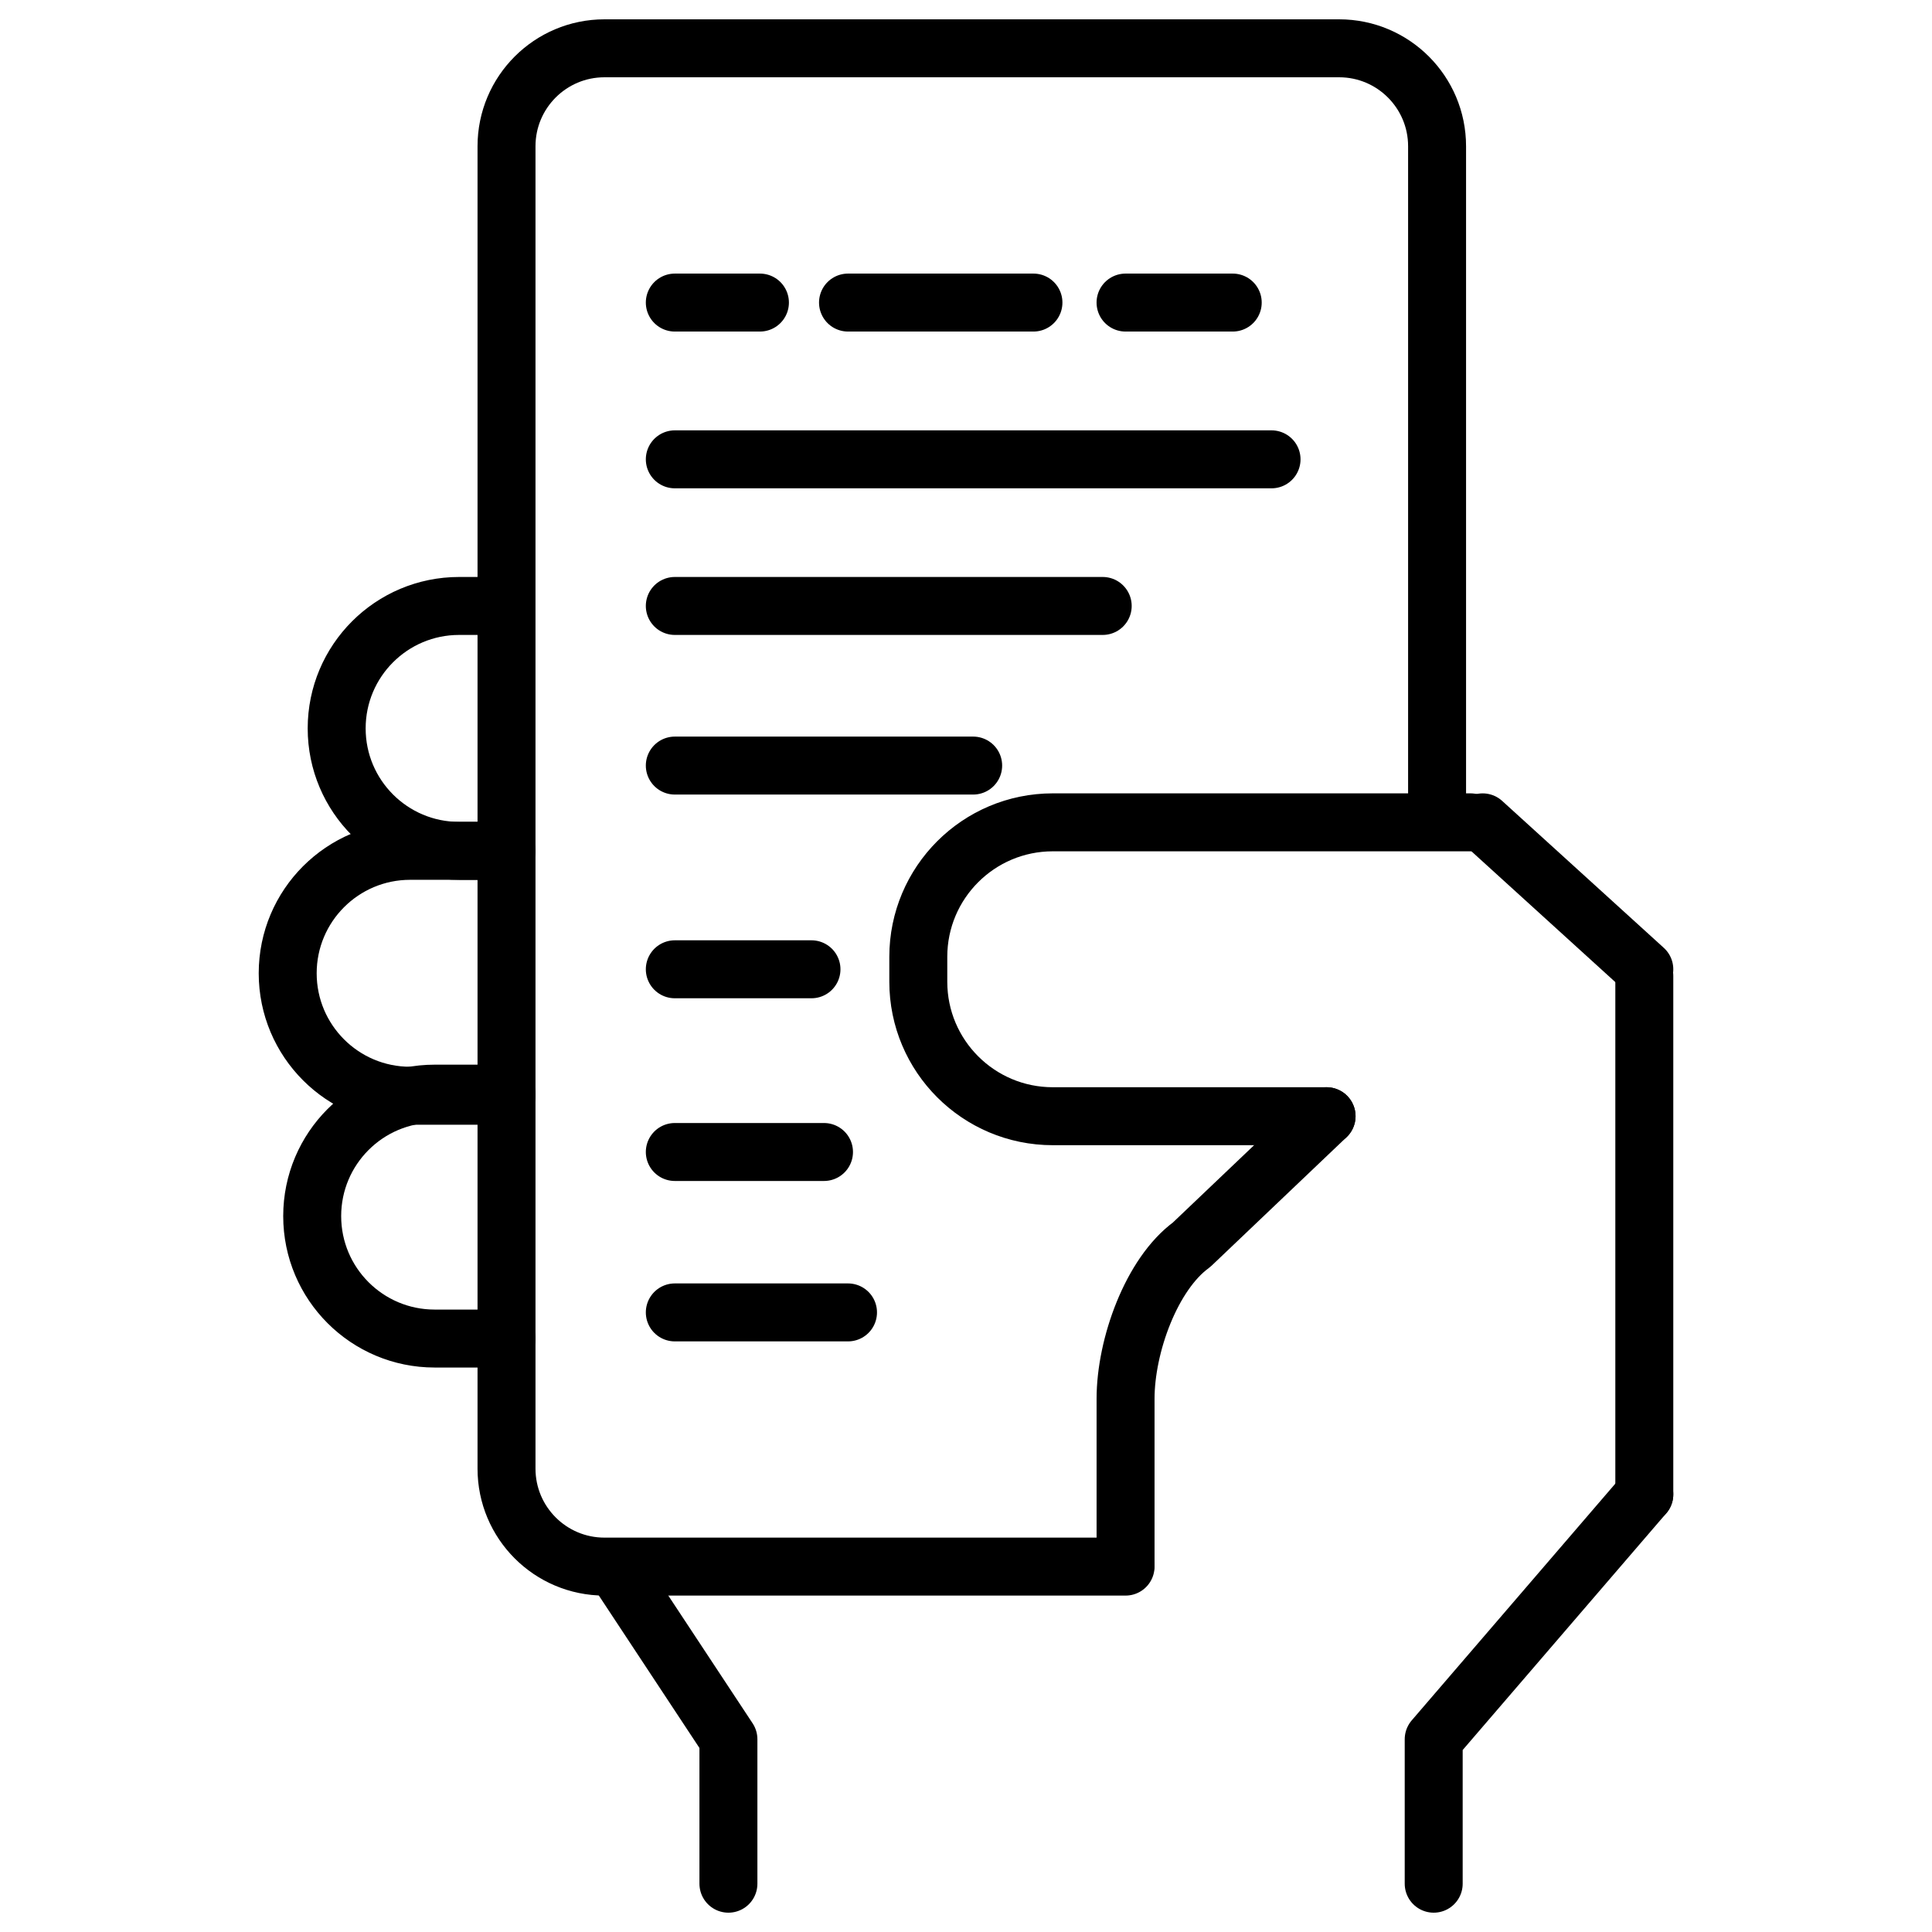
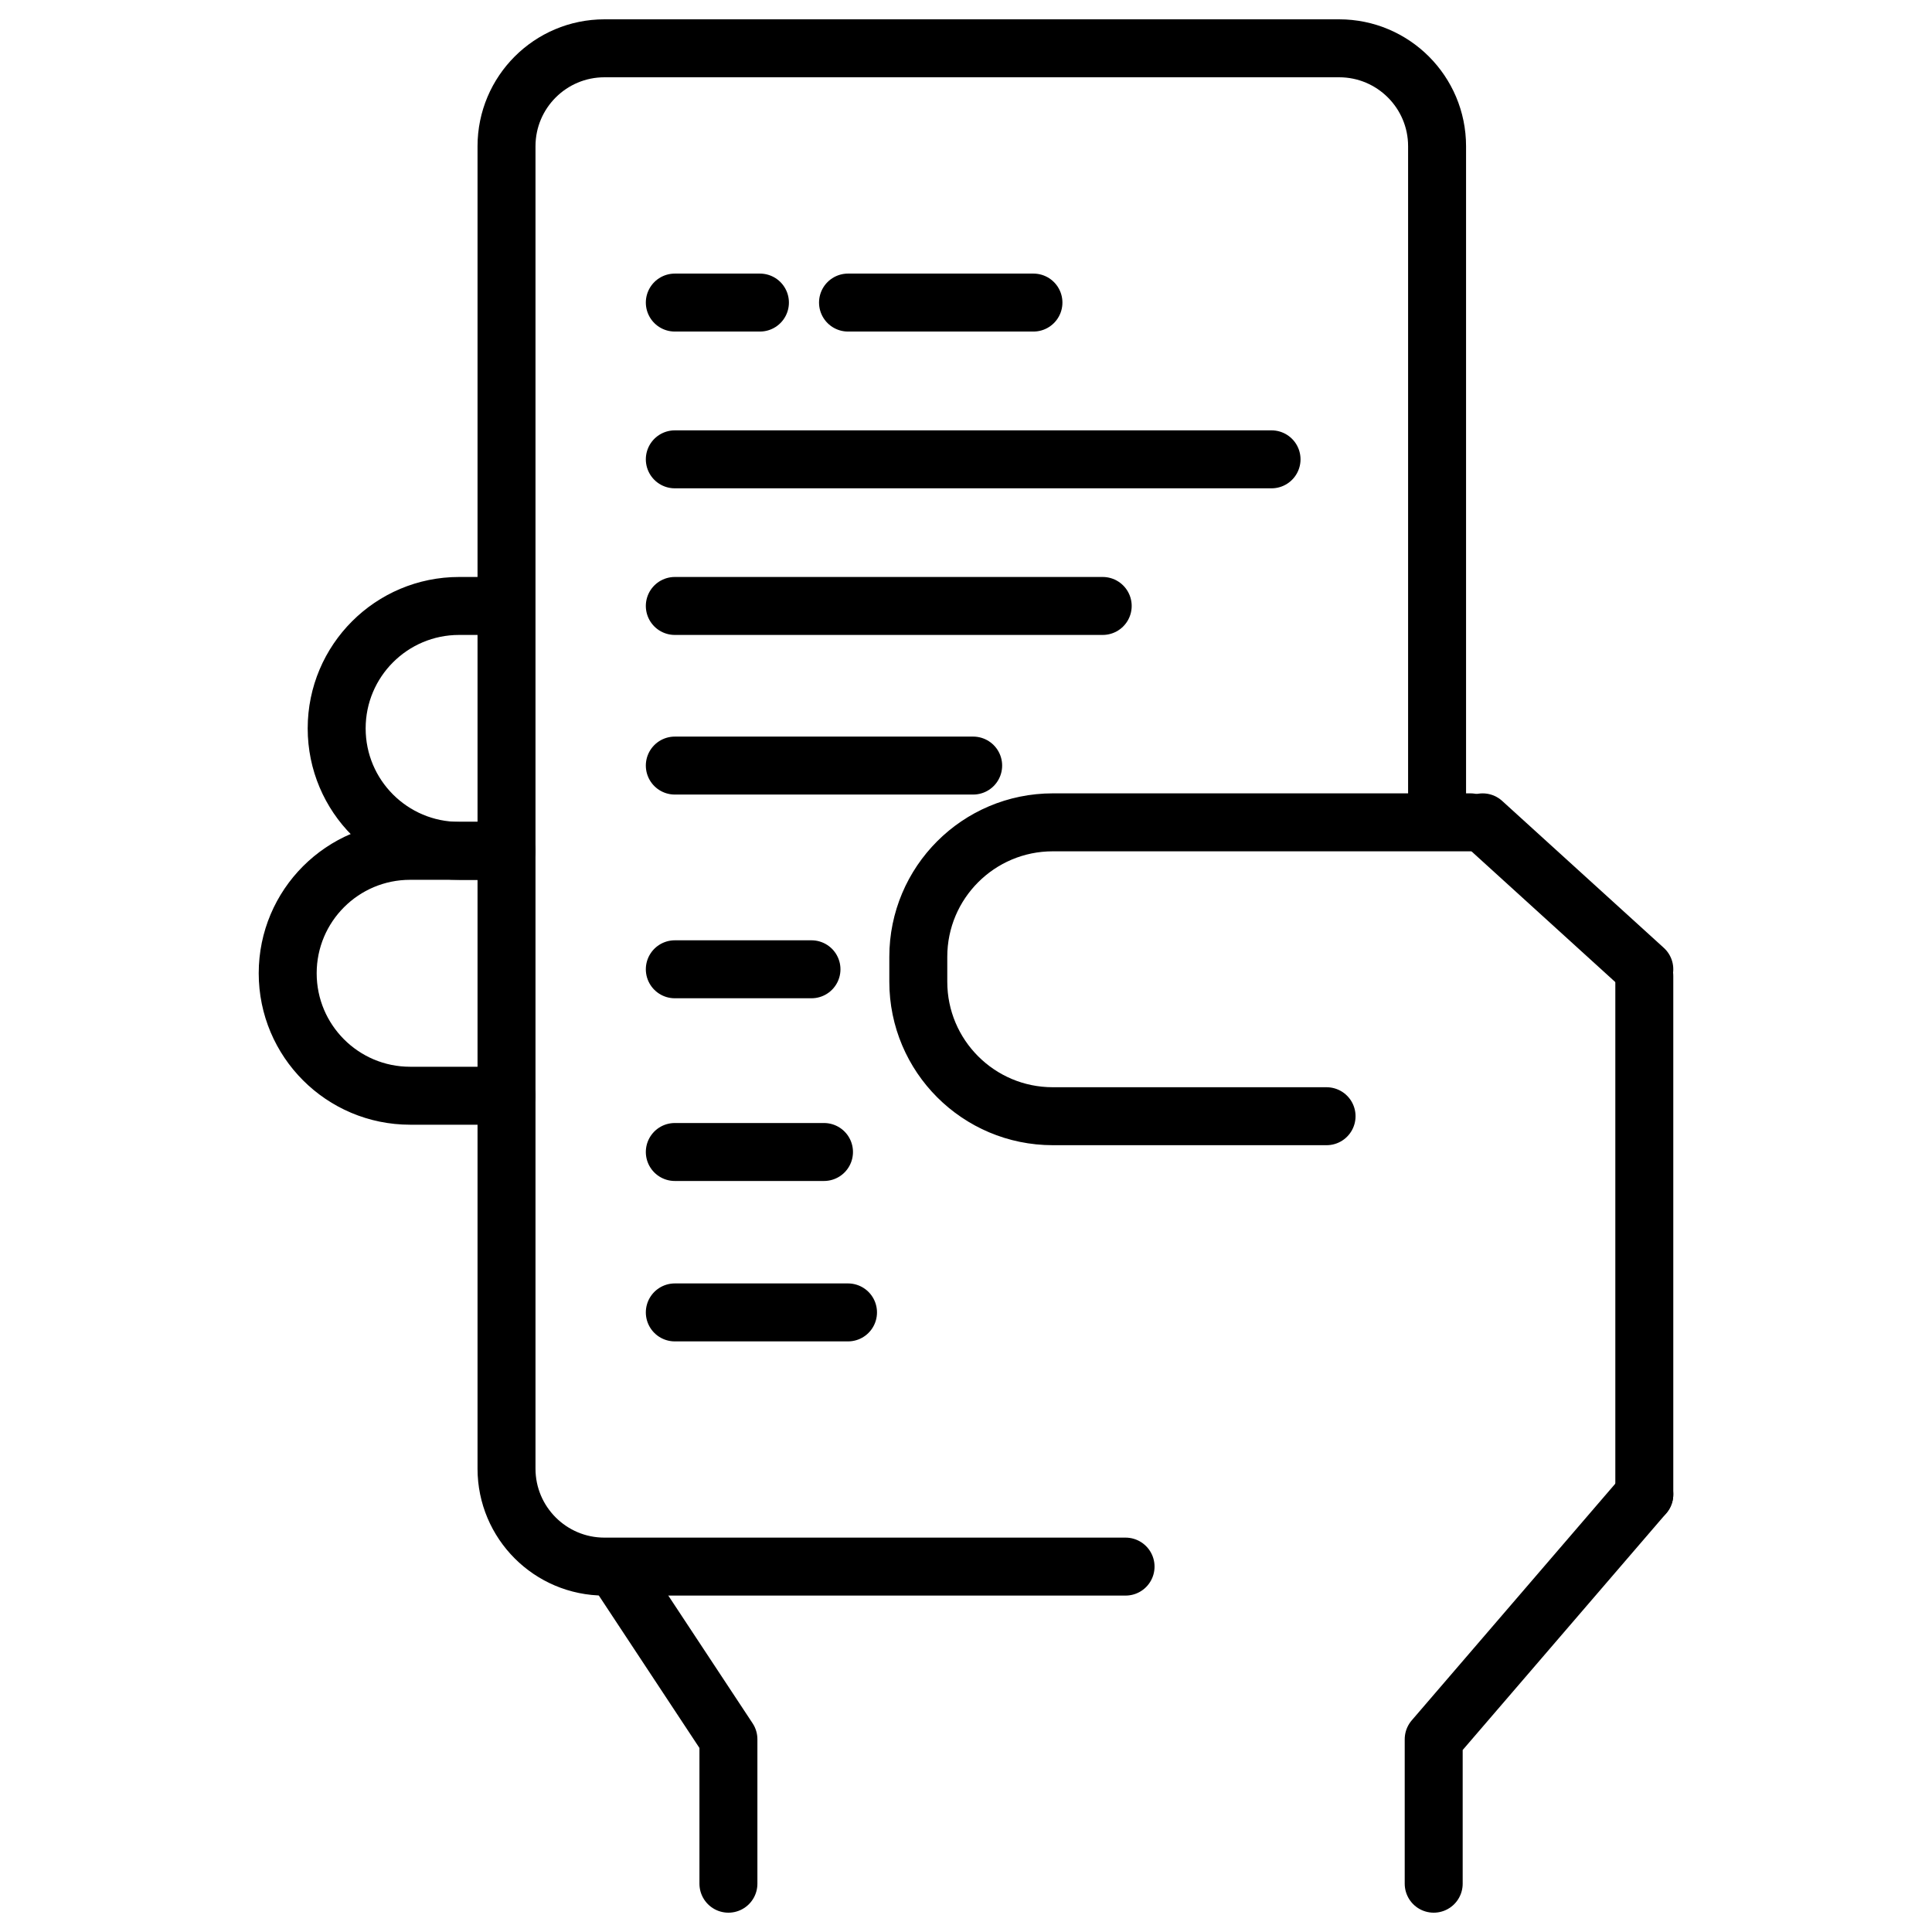
<svg xmlns="http://www.w3.org/2000/svg" version="1.1" id="图层_1" x="0px" y="0px" viewBox="0 0 100 100" style="enable-background:new 0 0 100 100;" xml:space="preserve">
  <g>
    <g>
      <path style="fill:none;stroke:#000000;stroke-width:3;stroke-linecap:round;stroke-linejoin:round;stroke-miterlimit:10;" d="    M26.217,56.715h-4.988c-3.5,0-6.338-2.837-6.338-6.338l0,0c0-3.5,2.837-6.338,6.338-6.338h4.988" />
      <path style="fill:none;stroke:#000000;stroke-width:3;stroke-linecap:round;stroke-linejoin:round;stroke-miterlimit:10;" d="    M24.949,44.04h-1.185c-3.5,0-6.338-2.837-6.338-6.338l0,0c0-3.5,2.837-6.338,6.338-6.338h1.185" />
-       <path style="fill:none;stroke:#000000;stroke-width:3;stroke-linecap:round;stroke-linejoin:round;stroke-miterlimit:10;" d="    M26.217,69.283h-3.72c-3.5,0-6.338-2.837-6.338-6.338l0,0c0-3.5,2.837-6.338,6.338-6.338h3.72" />
      <polyline style="fill:none;stroke:#000000;stroke-width:3;stroke-linecap:round;stroke-linejoin:round;stroke-miterlimit:10;" points="    74.208,97.5 74.208,90.024 85.109,77.349   " />
      <line style="fill:none;stroke:#000000;stroke-width:3;stroke-linecap:round;stroke-linejoin:round;stroke-miterlimit:10;" x1="85.109" y1="77.349" x2="85.109" y2="50.515" />
      <path style="fill:none;stroke:#000000;stroke-width:3;stroke-linecap:round;stroke-linejoin:round;stroke-miterlimit:10;" d="    M68.663,57.775H54.493c-3.845,0-6.962-3.117-6.962-6.962v-1.287c0-3.845,3.117-6.962,6.962-6.962h21.616" />
      <line style="fill:none;stroke:#000000;stroke-width:3;stroke-linecap:round;stroke-linejoin:round;stroke-miterlimit:10;" x1="76.743" y1="42.565" x2="85.109" y2="50.17" />
      <polyline style="fill:none;stroke:#000000;stroke-width:3;stroke-linecap:round;stroke-linejoin:round;stroke-miterlimit:10;" points="    32.152,81.614 37.703,90.024 37.703,97.5   " />
      <path style="fill:none;stroke:#000000;stroke-width:3;stroke-linecap:round;stroke-linejoin:round;stroke-miterlimit:10;" d="    M58.259,81.087H31.287c-2.8,0-5.07-2.27-5.07-5.07V7.57c0-2.8,2.27-5.07,5.07-5.07h38.026c2.8,0,5.07,2.27,5.07,5.07v33.726" />
-       <path style="fill:none;stroke:#000000;stroke-width:3;stroke-linecap:round;stroke-linejoin:round;stroke-miterlimit:10;" d="    M68.663,57.775l-6.987,6.652c-2.071,1.507-3.417,5.217-3.417,7.974v8.553" />
    </g>
    <line style="fill:none;stroke:#000000;stroke-width:3;stroke-linecap:round;stroke-linejoin:round;stroke-miterlimit:10;" x1="34.928" y1="15.661" x2="39.334" y2="15.661" />
    <line style="fill:none;stroke:#000000;stroke-width:3;stroke-linecap:round;stroke-linejoin:round;stroke-miterlimit:10;" x1="53.491" y1="15.661" x2="43.893" y2="15.661" />
-     <line style="fill:none;stroke:#000000;stroke-width:3;stroke-linecap:round;stroke-linejoin:round;stroke-miterlimit:10;" x1="63.806" y1="15.661" x2="58.258" y2="15.661" />
    <line style="fill:none;stroke:#000000;stroke-width:3;stroke-linecap:round;stroke-linejoin:round;stroke-miterlimit:10;" x1="34.928" y1="23.775" x2="65.815" y2="23.775" />
    <line style="fill:none;stroke:#000000;stroke-width:3;stroke-linecap:round;stroke-linejoin:round;stroke-miterlimit:10;" x1="34.928" y1="31.364" x2="57.076" y2="31.364" />
    <line style="fill:none;stroke:#000000;stroke-width:3;stroke-linecap:round;stroke-linejoin:round;stroke-miterlimit:10;" x1="34.928" y1="39.626" x2="50.371" y2="39.626" />
    <line style="fill:none;stroke:#000000;stroke-width:3;stroke-linecap:round;stroke-linejoin:round;stroke-miterlimit:10;" x1="34.928" y1="67.93" x2="43.893" y2="67.93" />
    <line style="fill:none;stroke:#000000;stroke-width:3;stroke-linecap:round;stroke-linejoin:round;stroke-miterlimit:10;" x1="34.928" y1="59.627" x2="42.65" y2="59.627" />
    <line style="fill:none;stroke:#000000;stroke-width:3;stroke-linecap:round;stroke-linejoin:round;stroke-miterlimit:10;" x1="34.928" y1="50.17" x2="42.002" y2="50.17" />
  </g>
</svg>